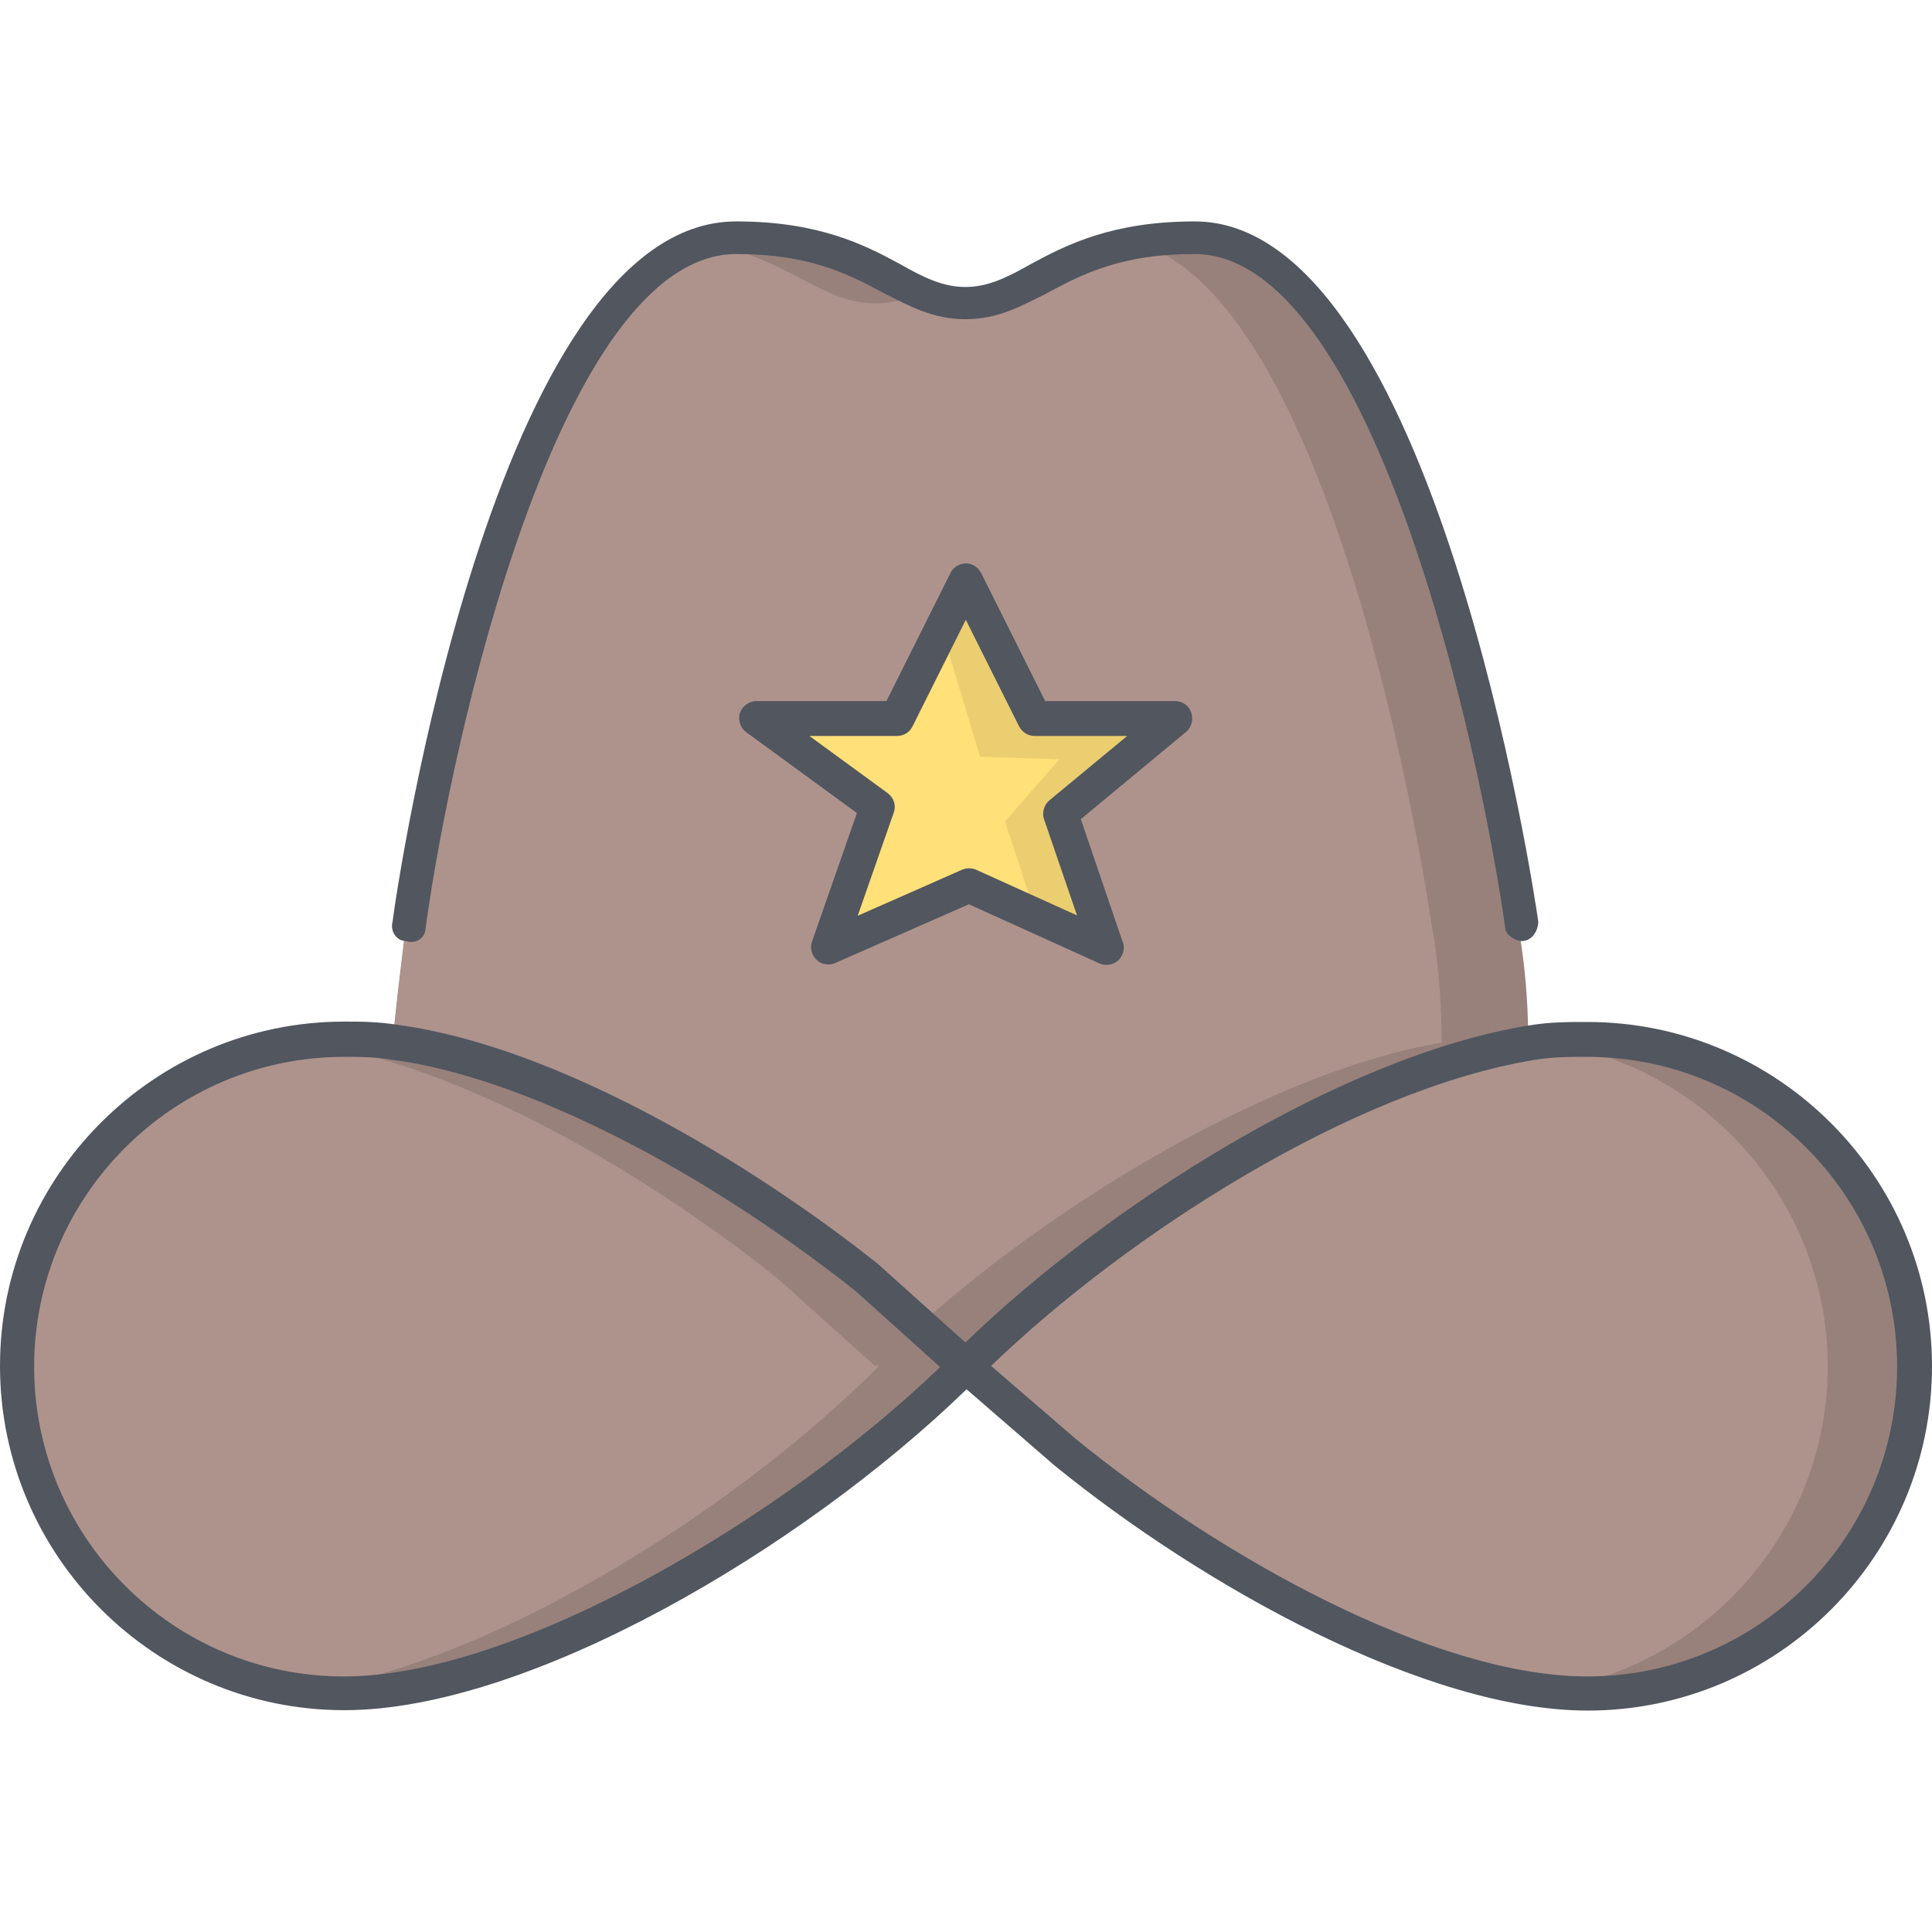
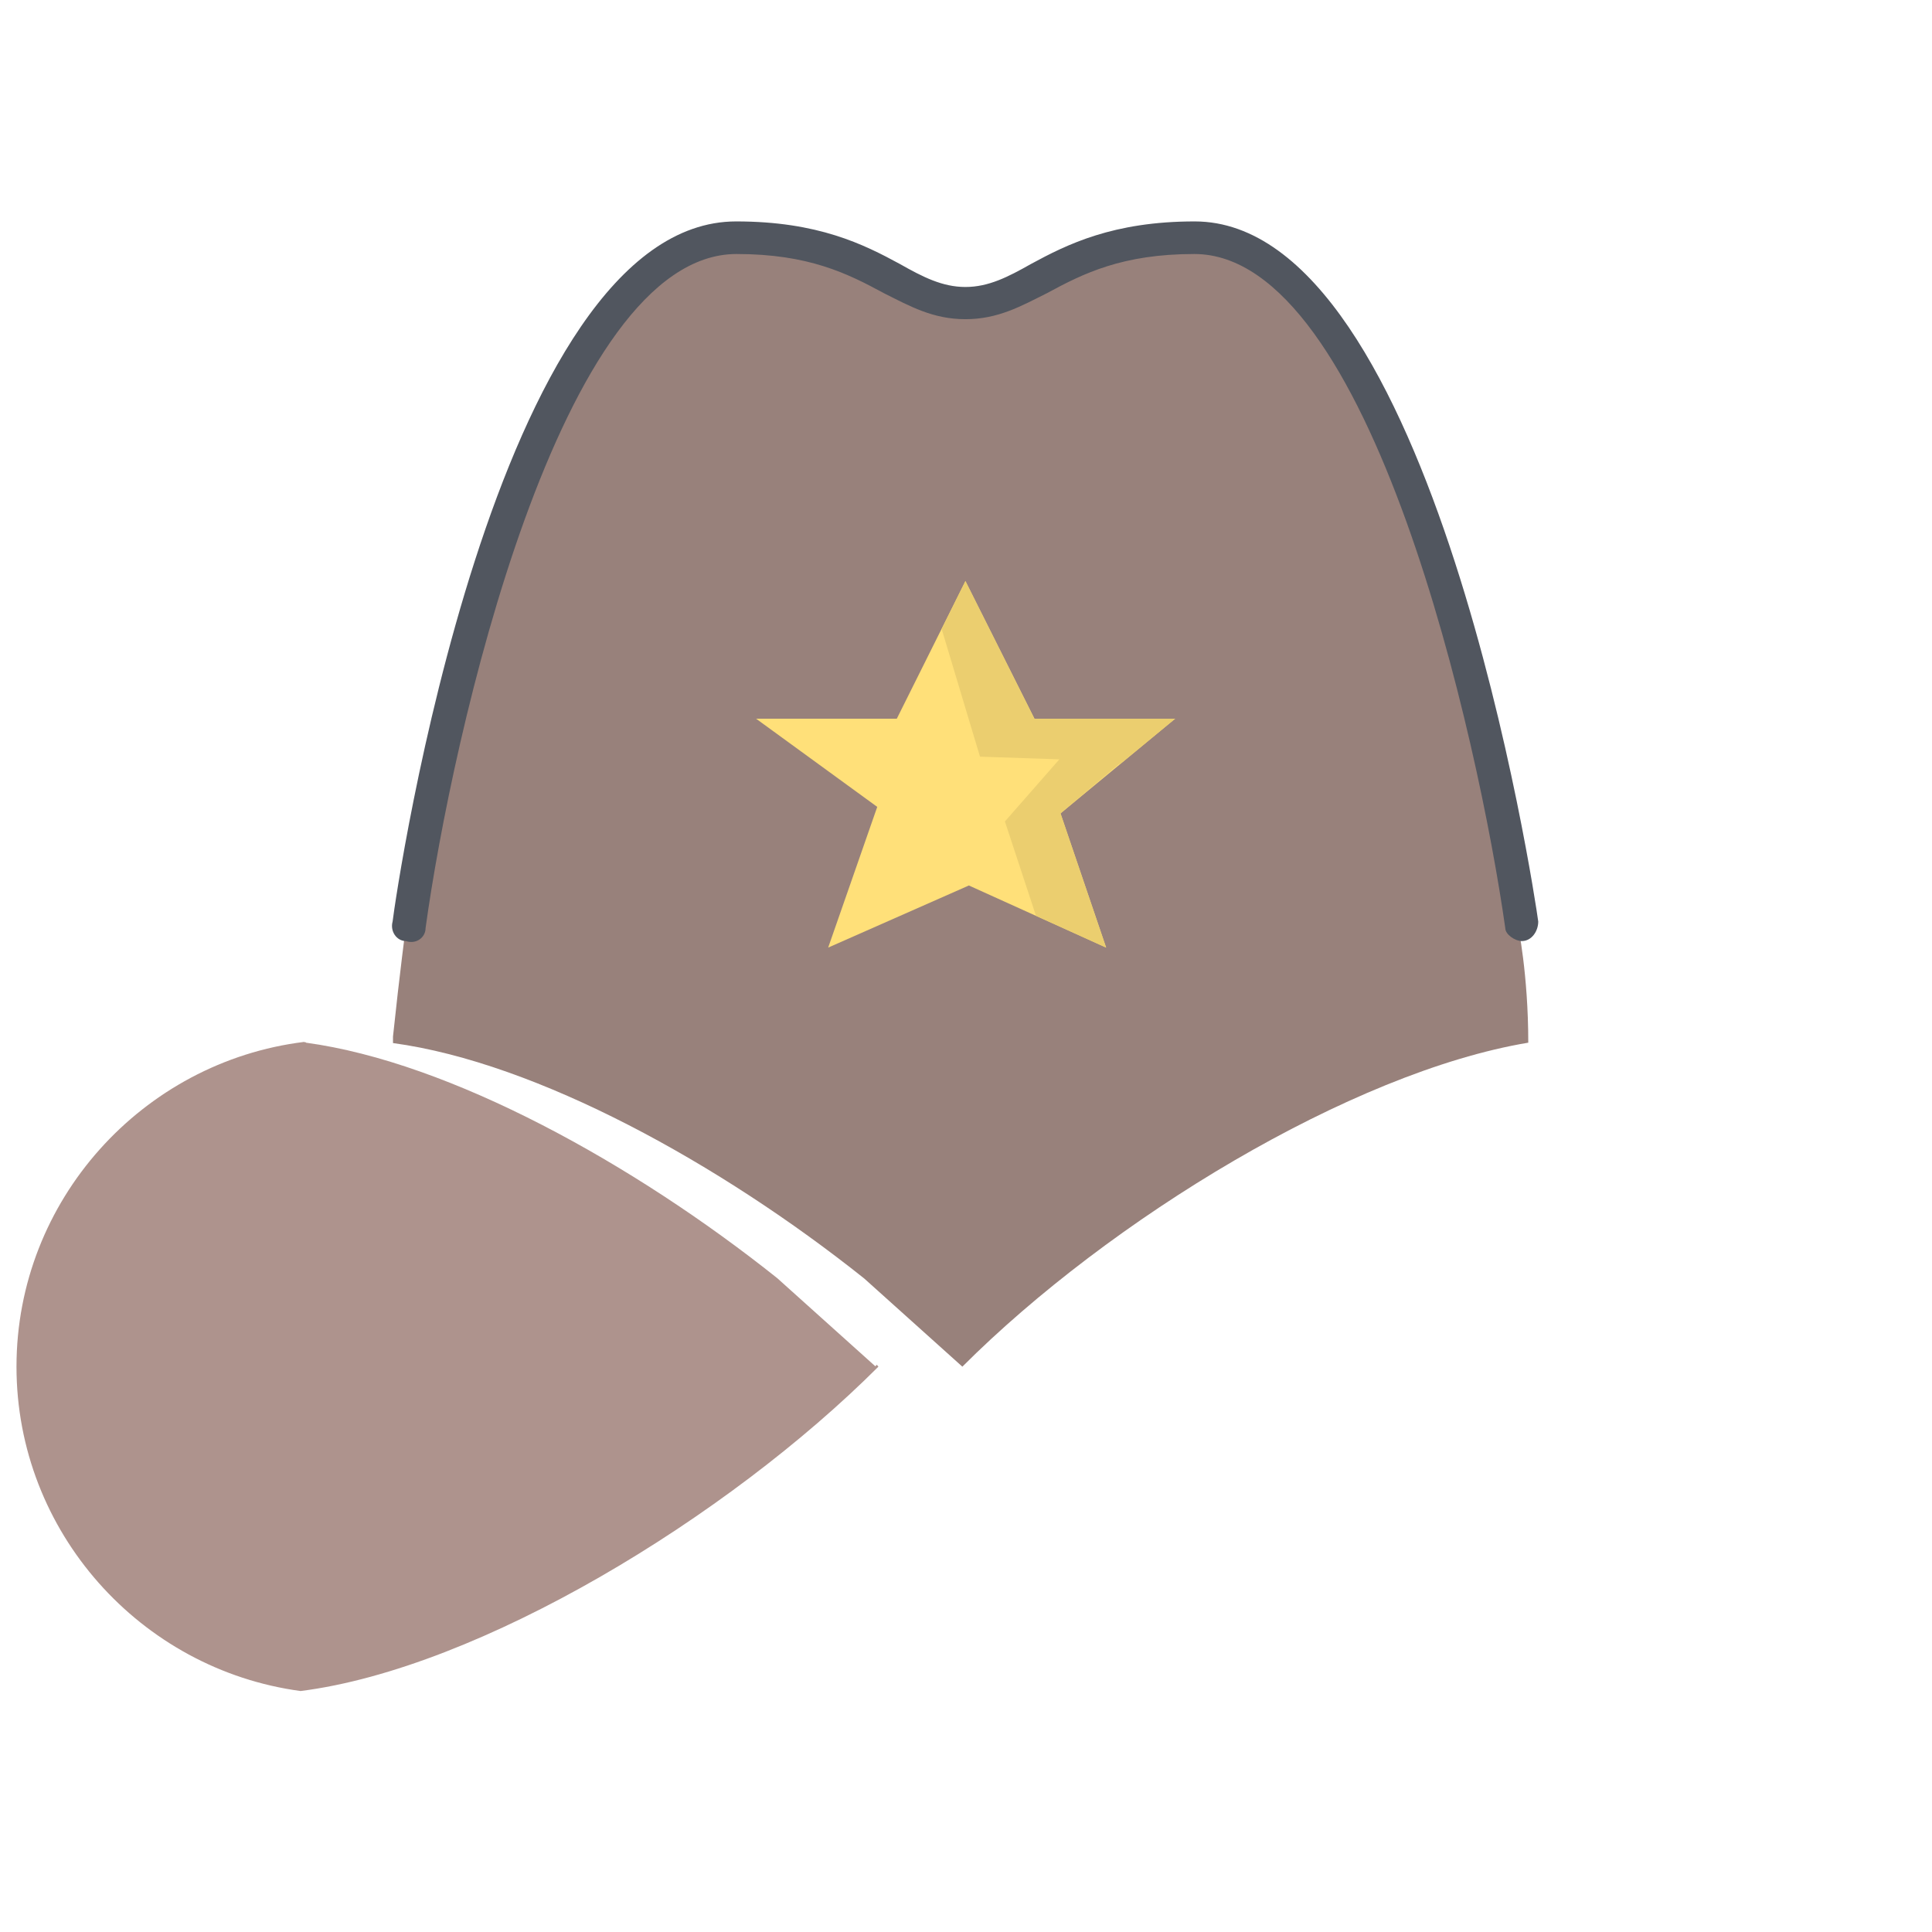
<svg xmlns="http://www.w3.org/2000/svg" version="1.1" id="Layer_1" x="0px" y="0px" viewBox="0 0 503.9 503.9" style="enable-background:new 0 0 503.9 503.9;" xml:space="preserve">
  <g transform="translate(1 15)">
    <path style="fill:#98817B;" d="M397.6,256.95c-46.1,7.7-109.2,46.1-147.6,84.5l-25.6-23c-37.5-29.9-85.3-56.3-122.9-61.4v-1.7   c1.7-16.2,3.4-29,3.4-29s25.6-179.2,85.3-179.2c34.1,0,42.7,17.1,59.7,17.1s25.6-17.1,59.7-17.1c59.7,0,85.3,179.2,85.3,179.2   S397.6,238.95,397.6,256.95L397.6,256.95z" />
-     <path style="fill:#AE938D;" d="M238.4,330.95c38.7-34.7,94.7-67,136.6-74c0-17.9-2.6-30.7-2.6-30.7s-23.2-162.7-77.1-178   c-22.6,3.8-30.9,15.9-45.3,15.9c-4.1,0-7.7-1-11.3-2.5c-3.6,1.5-7.2,2.5-11.3,2.5c-14.4,0-22.7-12.1-45.3-15.9   c-53.9,15.3-77.1,178-77.1,178s-1.7,12.8-3.4,29v1.7c37.5,5.1,85.3,31.6,122.9,61.4L238.4,330.95z" />
    <g>
-       <path style="fill:#98817B;" d="M225.2,318.35l25.6,23c-42.7,42.7-115.2,85.3-162.1,85.3s-85.3-38.3-85.3-85.3s38.4-85.3,85.3-85.3    c4.3,0,8.5,0,13.7,0.9C139.9,262.05,187.7,288.45,225.2,318.35z M413,256.05c46.9,0,85.3,38.4,85.3,85.3s-38.4,85.3-85.3,85.3    c-38.4,0-94.7-29-136.5-63.1l-25.6-22.2c38.4-38.4,100.7-76.8,147.6-84.5C403.6,256.05,407.9,256.05,413,256.05z" />
      <g>
-         <path style="fill:#AE938D;" d="M401.6,425.95c41.7-5.6,74.1-41.4,74.1-84.6c0-43.6-33.1-79.8-75.4-84.7c-0.6,0.1-1.1,0.2-1.7,0.3     c-46.9,7.7-109.2,46.1-147.6,84.5l25.6,22.2C314.3,394.45,364,421.15,401.6,425.95z" />
        <path style="fill:#AE938D;" d="M227.7,340.95c-0.1,0.1-0.3,0.3-0.4,0.4l-25.6-23c-37.5-29.9-85.3-56.3-122.9-61.4v-0.1     c-0.2,0-0.3,0-0.5-0.1c-42.1,5.2-75,41.3-75,84.7c0,43.1,32.4,79,74.1,84.6c46.6-5.9,111.3-45.2,150.7-84.6L227.7,340.95z" />
      </g>
    </g>
    <polygon style="fill:#FFE079;" points="305.5,172.45 275.6,197.15 287.5,232.15 251.7,215.95 215,232.15 227.8,195.45    196.2,172.45 232.9,172.45 250.8,136.55 268.8,172.45  " />
    <polygon style="fill:#EBCE6F;" points="268.8,172.45 250.8,136.55 244.6,149.05 254.6,182.35 275.3,183.05 261.1,199.25    269.2,223.85 287.5,232.15 275.6,197.15 290.9,184.25 291.2,184.25 305.5,172.45  " />
  </g>
  <g>
-     <path style="fill:#51565F;" d="M310.7,185.85c-0.6-1.8-2.3-3-4.2-3h-33.9l-16.7-33.4c-0.8-1.5-2.3-2.5-4-2.5s-3.3,1-4,2.5   l-16.7,33.4h-33.9c-1.9,0-3.7,1.3-4.3,3.1c-0.6,1.8,0.1,3.9,1.6,5l28.9,21.1l-11.7,33.5c-0.6,1.7-0.1,3.6,1.2,4.8   c0.8,0.8,1.9,1.2,3.1,1.2c0.6,0,1.2-0.1,1.8-0.4l34.8-15.3l34,15.4c0.6,0.3,1.2,0.4,1.9,0.4c2.5,0,4.5-2,4.5-4.5   c0-0.7-0.1-1.3-0.4-1.8l-10.8-31.7l27.5-22.8C310.8,189.65,311.3,187.65,310.7,185.85z M273.7,208.75c-1.4,1.2-2,3.2-1.4,4.9   l8.6,25.1l-26.3-11.9c-1.2-0.5-2.5-0.5-3.7,0l-27.2,12l9.4-26.9c0.7-1.9,0-3.9-1.6-5.1l-20.4-14.9H234c1.7,0,3.3-1,4-2.5l13.9-27.8   l13.9,27.8c0.8,1.5,2.3,2.5,4,2.5H294L273.7,208.75z" />
    <path style="fill:#51565F;" d="M105.9,245.45c2.6,0.9,5.1-0.9,5.1-3.4c6.8-49.5,35-175.8,81.1-175.8c18.8,0,29,5.1,38.4,10.2   c6.8,3.4,12.8,6.8,21.3,6.8c8.5,0,14.5-3.4,21.3-6.8c9.4-5.1,19.6-10.2,38.4-10.2c46.1,0,74.2,127.1,81.1,175.8   c0,1.7,2.6,3.4,4.3,3.4c2.6,0,4.3-2.6,4.3-5.1c-0.9-6.8-27.3-182.6-89.6-182.6c-21.3,0-33.3,6-42.7,11.1c-6,3.4-11.1,6-17.1,6   c-6,0-11.1-2.6-17.1-6c-9.4-5.1-21.3-11.1-42.7-11.1c-63.1,0-88.7,174.9-89.6,182.6C101.7,242.85,103.4,245.45,105.9,245.45z" />
-     <path style="fill:#51565F;" d="M414,266.55c-5.2,0-9.8,0-15.2,0.9c-49.1,8-110.3,47.2-147,82.7l-22.5-20.2l-0.2-0.2   c-33.2-26.4-83.5-56.7-125-62.4c-5.5-0.9-10-0.9-14.3-0.9c-49.5,0-89.8,40.3-89.8,89.8s40.3,89.8,89.8,89.8   c48.1,0,119.4-42.1,162.3-83.7l22.5,19.5l0.1,0.1c39.1,31.9,97.4,64.2,139.4,64.2c49.5,0,89.8-40.3,89.8-89.8   S463.5,266.55,414,266.55z M89.7,437.25c-44.6,0-80.8-36.3-80.8-80.8s36.3-80.8,80.8-80.8c4.2,0,8.2,0,12.9,0.8h0.1   c33.2,4.5,79.4,27.7,120.6,60.4l21.9,19.7C204.3,395.95,134.7,437.25,89.7,437.25z M414,437.25c-39.8,0-95.8-31.2-133.6-62.1   l-21.9-18.9c35.8-34.5,94.6-72.1,141.7-79.8c4.8-0.8,8.7-0.8,13.8-0.8c44.6,0,80.8,36.3,80.8,80.8S458.6,437.25,414,437.25z" />
  </g>
  <g>
</g>
  <g>
</g>
  <g>
</g>
  <g>
</g>
  <g>
</g>
  <g>
</g>
  <g>
</g>
  <g>
</g>
  <g>
</g>
  <g>
</g>
  <g>
</g>
  <g>
</g>
  <g>
</g>
  <g>
</g>
  <g>
</g>
</svg>